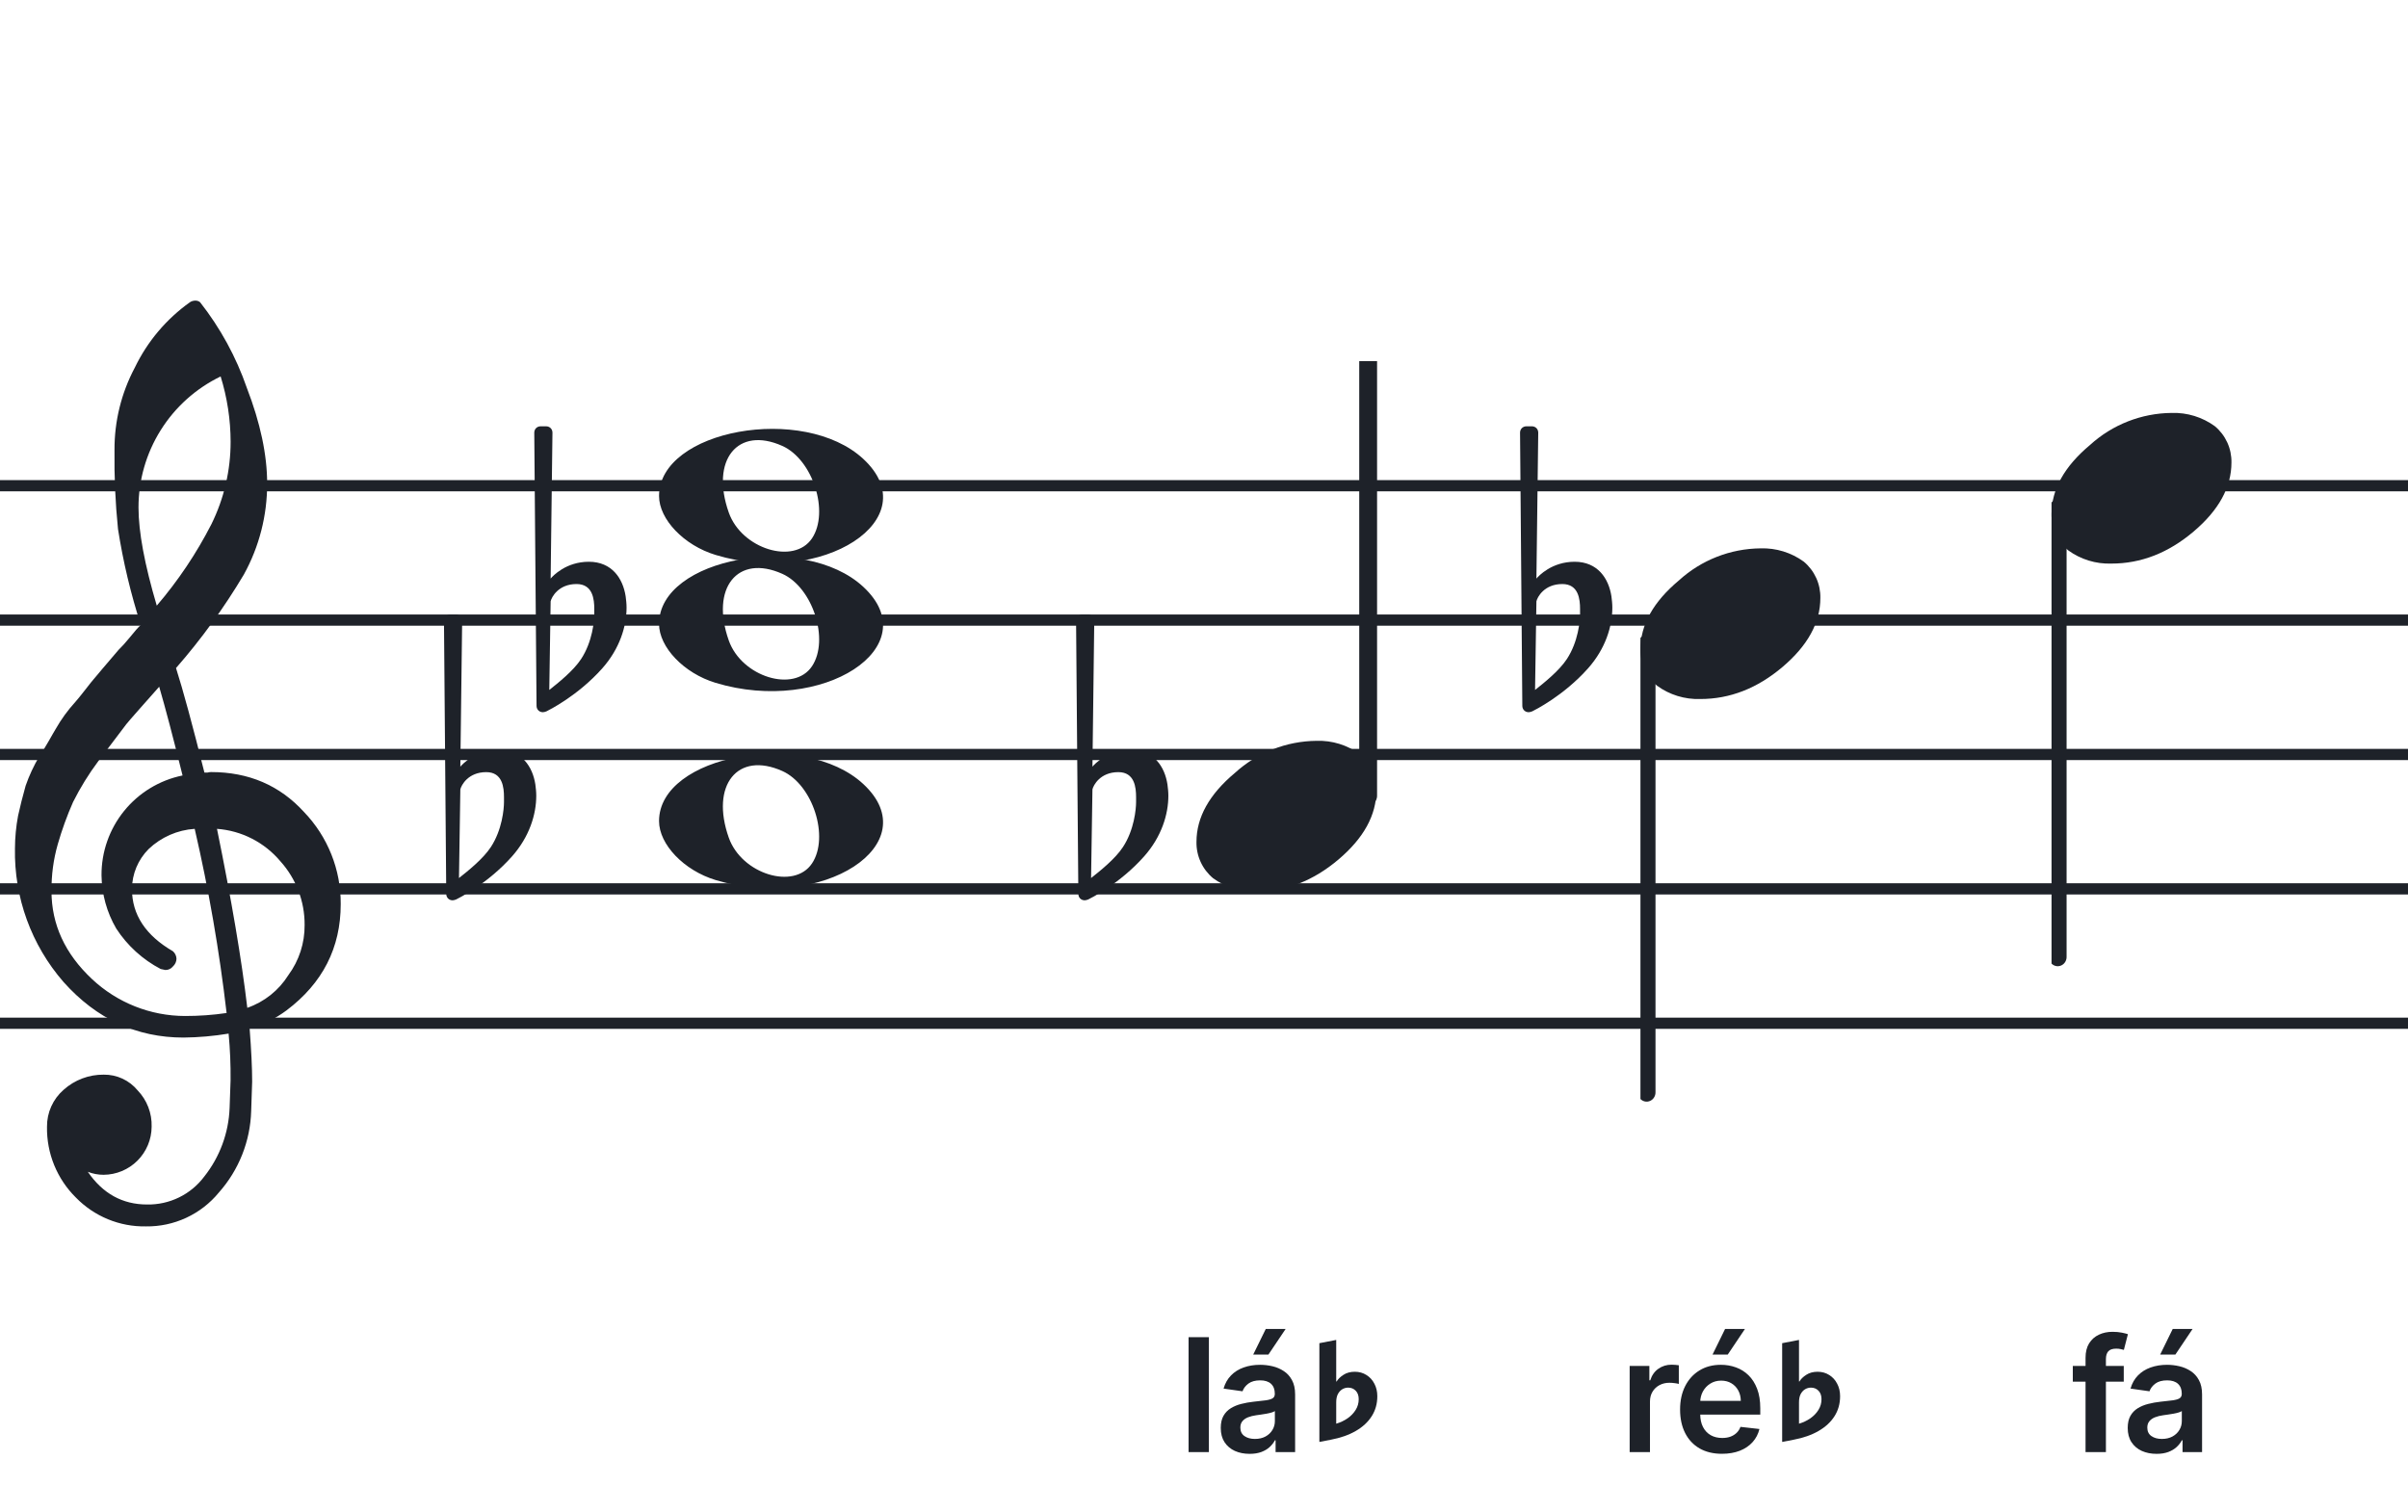
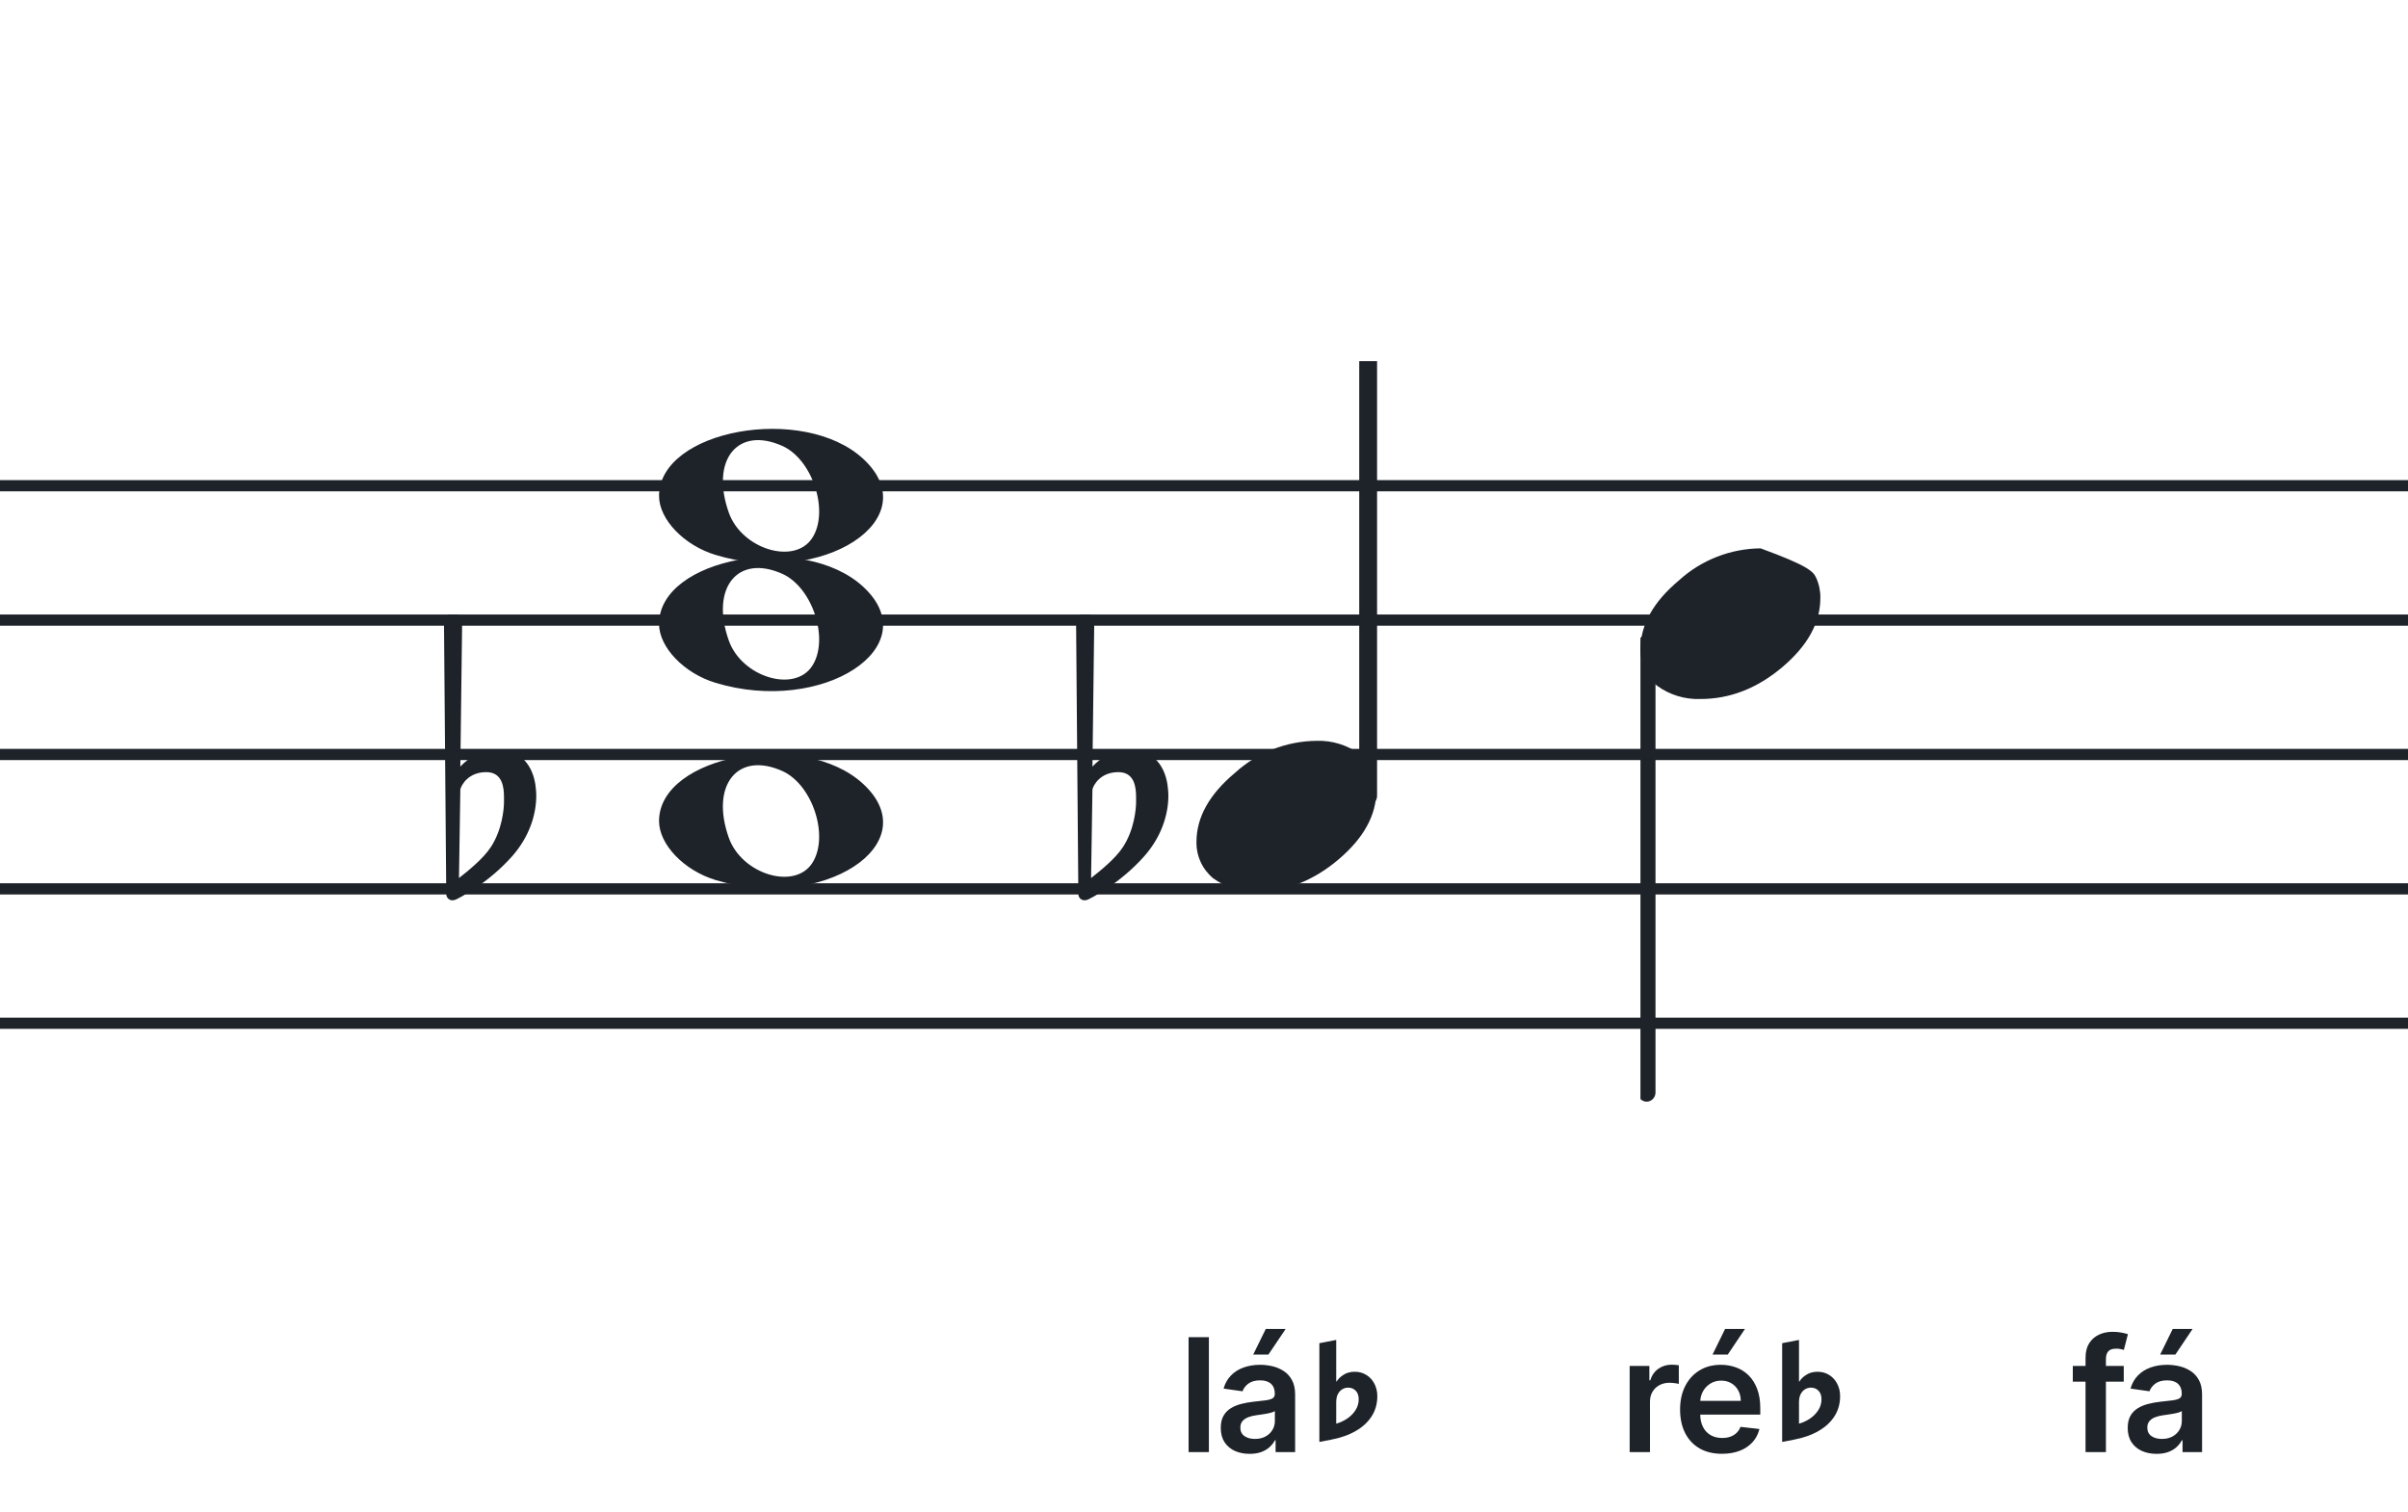
<svg xmlns="http://www.w3.org/2000/svg" width="320" height="201" viewBox="0 0 320 201" fill="none">
  <path d="M192 135.255V136.744H128V135.255H192ZM192 118.883H128V117.395H192V118.883ZM192 101.022H128V99.534H192V101.022ZM192 83.162H128V81.674H192V83.162ZM192 65.302H128V63.813H192V65.302Z" fill="#1E2229" />
  <path d="M256 135.255V136.744H192V135.255H256ZM256 118.883H192V117.395H256V118.883ZM256 101.022H192V99.534H256V101.022ZM256 83.162H192V81.674H256V83.162ZM256 65.302H192V63.813H256V65.302Z" fill="#1E2229" />
  <path d="M320 135.255V136.744H256V135.255H320ZM320 118.883H256V117.395H320V118.883ZM320 101.022H256V99.534H320V101.022ZM320 83.162H256V81.674H320V83.162ZM320 65.302H256V63.813H320V65.302Z" fill="#1E2229" />
  <path d="M128 135.255V136.744H64V135.255H128ZM128 118.883H64V117.395H128V118.883ZM128 101.022H64V99.534H128V101.022ZM128 83.162H64V81.674H128V83.162ZM128 65.302H64V63.813H128V65.302Z" fill="#1E2229" />
  <path d="M64 135.255V136.744H0V135.255H64ZM64 118.883H0V117.395H64V118.883ZM64 101.022H0V99.534H64V101.022ZM64 83.162H0V81.674H64V83.162ZM64 65.302H0V63.813H64V65.302Z" fill="#1E2229" />
  <g clip-path="url(#clip0_1363_40437)">
-     <path d="M27.165 102.683H27.568C27.72 102.641 27.877 102.618 28.034 102.614C33.054 102.614 37.175 104.383 40.399 107.922C43.563 111.21 45.315 115.606 45.278 120.169C45.278 125.962 42.88 130.668 38.084 134.284C36.607 135.384 34.944 136.206 33.174 136.712C33.397 139.608 33.509 141.959 33.509 143.763C33.509 144.123 33.465 145.425 33.379 147.668C33.264 151.674 31.741 155.512 29.077 158.506C27.904 159.934 26.424 161.079 24.748 161.857C23.071 162.635 21.241 163.026 19.393 163C17.661 163.031 15.941 162.707 14.34 162.047C12.738 161.387 11.289 160.406 10.082 159.164C8.839 157.936 7.859 156.469 7.199 154.852C6.54 153.234 6.216 151.5 6.246 149.753C6.237 148.822 6.43 147.9 6.813 147.051C7.195 146.202 7.758 145.447 8.462 144.837C9.923 143.528 11.82 142.813 13.782 142.832C14.641 142.82 15.492 143.001 16.272 143.362C17.052 143.723 17.741 144.255 18.288 144.918C18.905 145.559 19.388 146.317 19.707 147.148C20.027 147.978 20.178 148.864 20.151 149.753C20.141 151.444 19.465 153.063 18.269 154.259C17.073 155.455 15.454 156.131 13.763 156.141C13.047 156.142 12.337 156.008 11.671 155.744C13.653 158.64 16.277 160.089 19.542 160.089C21.015 160.117 22.474 159.794 23.797 159.146C25.121 158.499 26.271 157.545 27.152 156.364C29.208 153.768 30.384 150.585 30.511 147.277C30.598 145.125 30.641 143.894 30.641 143.583C30.662 141.511 30.575 139.439 30.38 137.376C28.4 137.706 26.398 137.882 24.39 137.903C18.158 137.903 12.842 135.441 8.443 130.517C4.164 125.602 1.863 119.273 1.988 112.757C1.994 111.299 2.133 109.845 2.404 108.412C2.668 107.199 3.001 105.877 3.403 104.445C3.874 103.086 4.482 101.778 5.215 100.541C5.582 100.007 5.985 99.337 6.457 98.523C6.929 97.71 7.214 97.183 7.388 96.91C8.127 95.607 9.01 94.391 10.02 93.284C10.374 92.875 10.74 92.428 11.125 91.931C11.51 91.435 11.826 91.037 12.1 90.69C12.373 90.342 12.578 90.131 12.72 89.951C12.863 89.771 13.862 88.585 15.749 86.382C16.213 85.927 16.65 85.446 17.059 84.942C17.481 84.42 17.829 84.017 18.096 83.7C18.363 83.384 18.568 83.197 18.717 83.079C17.372 78.909 16.357 74.64 15.681 70.311C15.326 66.824 15.171 63.319 15.216 59.814C15.196 55.995 16.123 52.23 17.916 48.858C19.585 45.39 22.105 42.4 25.241 40.168C25.44 40.036 25.672 39.963 25.911 39.956C26.155 39.936 26.398 40.011 26.588 40.168C29.277 43.588 31.378 47.434 32.801 51.546C34.601 56.214 35.502 60.453 35.502 64.265C35.515 68.5 34.447 72.669 32.398 76.376C29.776 80.777 26.762 84.932 23.391 88.79C24.326 91.724 25.584 96.355 27.165 102.683ZM32.863 133.949C35.124 133.166 37.05 131.632 38.32 129.604C39.746 127.674 40.505 125.331 40.48 122.931C40.499 119.805 39.348 116.784 37.252 114.464C36.207 113.222 34.924 112.201 33.478 111.462C32.033 110.723 30.454 110.281 28.835 110.162C30.767 119.61 32.11 127.539 32.863 133.949ZM6.842 118.431C6.842 122.863 8.636 126.761 12.224 130.126C15.573 133.273 19.993 135.028 24.589 135.036C26.438 135.039 28.284 134.907 30.113 134.638C29.158 126.407 27.742 118.236 25.874 110.162C23.582 110.312 21.416 111.261 19.753 112.844C18.343 114.254 17.547 116.164 17.537 118.158C17.537 121.568 19.352 124.326 22.981 126.432C23.125 126.558 23.241 126.713 23.322 126.886C23.403 127.059 23.448 127.247 23.453 127.438C23.447 127.629 23.401 127.818 23.32 127.992C23.239 128.166 23.124 128.321 22.981 128.45C22.862 128.601 22.709 128.722 22.534 128.804C22.36 128.886 22.168 128.926 21.976 128.921C21.767 128.889 21.559 128.845 21.355 128.791C18.955 127.535 16.919 125.682 15.445 123.409C14.193 121.263 13.519 118.829 13.49 116.345C13.47 113.227 14.533 110.199 16.497 107.777C18.461 105.356 21.205 103.691 24.26 103.067C23.018 98.043 21.984 94.112 21.156 91.273C20.442 92.086 19.573 93.061 18.561 94.203C17.55 95.345 16.96 96.028 16.786 96.252C15.172 98.362 13.931 100.001 13.062 101.168C11.783 102.879 10.659 104.701 9.703 106.612C8.904 108.426 8.228 110.293 7.68 112.198C7.101 114.22 6.821 116.316 6.848 118.418L6.842 118.431ZM29.313 50.037C26.04 51.622 23.28 54.097 21.351 57.18C19.422 60.262 18.401 63.825 18.406 67.462C18.406 70.685 19.215 75.031 20.833 80.497C23.667 77.187 26.103 73.556 28.09 69.678C29.775 66.267 30.65 62.513 30.647 58.709C30.639 55.764 30.191 52.838 29.319 50.025L29.313 50.037Z" fill="#1E2229" />
-   </g>
+     </g>
  <path d="M95.096 73.756C90.895 72.484 87.581 69.028 87.581 65.919C87.581 57.119 106.792 53.637 114.726 60.998C123.305 68.959 109.304 78.059 95.096 73.756H95.096ZM107.91 71.546C110.247 68.036 108.013 61.083 103.964 59.268C98.019 56.603 94.375 61.145 96.851 68.133C98.564 72.967 105.532 75.117 107.91 71.546Z" fill="#1E2229" />
  <path d="M95.095 116.965C90.894 115.693 87.58 112.237 87.58 109.128C87.58 100.328 106.791 96.846 114.725 104.207C123.304 112.168 109.303 121.268 95.095 116.965H95.095ZM107.909 114.755C110.246 111.245 108.012 104.292 103.963 102.477C98.018 99.812 94.374 104.354 96.85 111.342C98.563 116.176 105.531 118.326 107.909 114.755Z" fill="#1E2229" />
  <path d="M95.095 90.756C90.894 89.484 87.58 86.028 87.58 82.919C87.58 74.119 106.791 70.637 114.725 77.998C123.304 85.959 109.303 95.058 95.095 90.756H95.095ZM107.909 88.545C110.246 85.036 108.012 78.083 103.963 76.268C98.018 73.603 94.374 78.144 96.85 85.133C98.563 89.966 105.531 92.116 107.909 88.545Z" fill="#1E2229" />
-   <path d="M83.143 79.255C82.781 76.899 81.331 74.663 78.25 74.663C75.229 74.663 73.477 76.536 73.175 76.899L73.416 57.506C73.416 57.023 73.054 56.66 72.571 56.66H71.846C71.362 56.66 71 57.023 71 57.506L71.302 93.814C71.302 94.298 71.665 94.66 72.148 94.66C72.269 94.66 72.51 94.6 72.631 94.539C72.873 94.418 76.8 92.485 80.062 88.8C82.358 86.202 83.264 83.242 83.264 80.765C83.264 80.221 83.204 79.738 83.143 79.255ZM78.975 81.611C78.975 82.517 78.733 85.296 77.223 87.592C76.195 89.162 74.141 90.794 72.994 91.7L73.175 79.919C73.296 79.376 74.202 77.624 76.618 77.624C78.793 77.624 78.975 79.678 78.975 80.946V81.611Z" fill="#1E2229" />
  <path d="M71.143 104.255C70.781 101.899 69.331 99.663 66.25 99.663C63.229 99.663 61.477 101.536 61.175 101.899L61.416 82.506C61.416 82.023 61.054 81.66 60.571 81.66H59.846C59.362 81.66 59 82.023 59 82.506L59.302 118.814C59.302 119.298 59.664 119.66 60.148 119.66C60.269 119.66 60.51 119.6 60.631 119.539C60.873 119.419 64.8 117.485 68.062 113.8C70.358 111.202 71.264 108.242 71.264 105.765C71.264 105.221 71.204 104.738 71.143 104.255ZM66.975 106.611C66.975 107.517 66.733 110.296 65.223 112.592C64.195 114.163 62.142 115.794 60.994 116.7L61.175 104.919C61.296 104.376 62.202 102.624 64.618 102.624C66.793 102.624 66.975 104.678 66.975 105.946V106.611Z" fill="#1E2229" />
  <g clip-path="url(#clip1_1363_40437)">
    <path fill-rule="evenodd" clip-rule="evenodd" d="M182.227 45.077C182.458 45.168 182.656 45.333 182.794 45.549C182.933 45.765 183.005 46.022 183 46.283V105.731C183.007 105.959 182.953 106.184 182.845 106.381C182.738 106.579 182.58 106.74 182.391 106.847C182.209 106.952 182.005 107.005 181.798 107.001C181.592 106.997 181.389 106.935 181.212 106.823C181.034 106.71 180.887 106.55 180.785 106.359C180.682 106.167 180.629 105.951 180.629 105.731V46.249C180.632 46.047 180.681 45.848 180.77 45.67C180.86 45.492 180.988 45.339 181.145 45.225C181.301 45.11 181.481 45.037 181.669 45.011C181.857 44.986 182.049 45.008 182.227 45.077Z" fill="#1E2229" />
    <path d="M174.963 98.463C177.021 98.397 179.043 99.019 180.707 100.231C181.412 100.82 181.976 101.559 182.357 102.395C182.738 103.23 182.926 104.141 182.908 105.059C182.908 108.33 181.231 111.386 177.878 114.229C174.524 117.072 170.88 118.491 166.945 118.487C164.887 118.554 162.865 117.931 161.201 116.718C160.496 116.13 159.932 115.391 159.551 114.555C159.17 113.72 158.981 112.809 159 111.891C159 108.629 160.705 105.572 164.116 102.72C167.084 100.015 170.947 98.499 174.963 98.463Z" fill="#1E2229" />
  </g>
  <g clip-path="url(#clip2_1363_40437)">
    <path fill-rule="evenodd" clip-rule="evenodd" d="M219.227 84.495C219.458 84.586 219.656 84.751 219.794 84.967C219.933 85.183 220.005 85.44 220 85.701V145.149C220.007 145.377 219.953 145.602 219.845 145.799C219.738 145.997 219.58 146.158 219.391 146.265C219.209 146.37 219.005 146.423 218.798 146.419C218.592 146.415 218.389 146.353 218.212 146.241C218.034 146.128 217.887 145.968 217.785 145.777C217.682 145.585 217.629 145.369 217.629 145.149V85.667C217.632 85.465 217.681 85.266 217.77 85.088C217.86 84.91 217.988 84.757 218.145 84.643C218.301 84.528 218.481 84.455 218.669 84.429C218.857 84.403 219.049 84.426 219.227 84.495Z" fill="#1E2229" />
-     <path d="M233.963 72.882C236.021 72.816 238.043 73.438 239.707 74.65C240.412 75.239 240.976 75.978 241.357 76.814C241.738 77.649 241.926 78.56 241.908 79.478C241.908 82.749 240.231 85.805 236.878 88.648C233.524 91.491 229.88 92.91 225.945 92.906C223.887 92.973 221.865 92.35 220.201 91.137C219.496 90.549 218.932 89.81 218.551 88.974C218.17 88.138 217.981 87.228 218 86.31C218 83.048 219.705 79.991 223.116 77.139C226.084 74.434 229.947 72.918 233.963 72.882Z" fill="#1E2229" />
+     <path d="M233.963 72.882C240.412 75.239 240.976 75.978 241.357 76.814C241.738 77.649 241.926 78.56 241.908 79.478C241.908 82.749 240.231 85.805 236.878 88.648C233.524 91.491 229.88 92.91 225.945 92.906C223.887 92.973 221.865 92.35 220.201 91.137C219.496 90.549 218.932 89.81 218.551 88.974C218.17 88.138 217.981 87.228 218 86.31C218 83.048 219.705 79.991 223.116 77.139C226.084 74.434 229.947 72.918 233.963 72.882Z" fill="#1E2229" />
  </g>
  <g clip-path="url(#clip3_1363_40437)">
    <path fill-rule="evenodd" clip-rule="evenodd" d="M273.857 66.495C274.088 66.586 274.286 66.751 274.424 66.967C274.563 67.183 274.635 67.44 274.63 67.701V127.149C274.637 127.377 274.583 127.602 274.475 127.799C274.368 127.997 274.21 128.158 274.021 128.265C273.839 128.37 273.635 128.423 273.428 128.419C273.222 128.415 273.019 128.353 272.842 128.241C272.664 128.128 272.517 127.968 272.415 127.777C272.312 127.585 272.259 127.369 272.259 127.149V67.667C272.262 67.465 272.311 67.266 272.4 67.088C272.49 66.91 272.618 66.757 272.775 66.643C272.931 66.528 273.111 66.455 273.299 66.429C273.487 66.403 273.679 66.426 273.857 66.495Z" fill="#1E2229" />
    <path d="M288.593 54.882C290.651 54.816 292.673 55.438 294.337 56.65C295.042 57.239 295.606 57.978 295.987 58.814C296.368 59.649 296.556 60.56 296.538 61.478C296.538 64.749 294.861 67.805 291.508 70.648C288.154 73.491 284.51 74.91 280.575 74.906C278.517 74.973 276.495 74.35 274.831 73.137C274.126 72.549 273.562 71.81 273.181 70.974C272.8 70.138 272.611 69.228 272.63 68.31C272.63 65.048 274.335 61.991 277.746 59.139C280.714 56.434 284.577 54.918 288.593 54.882Z" fill="#1E2229" />
  </g>
-   <path d="M214.143 79.255C213.781 76.899 212.331 74.663 209.25 74.663C206.229 74.663 204.477 76.536 204.175 76.899L204.417 57.506C204.417 57.023 204.054 56.66 203.571 56.66H202.846C202.362 56.66 202 57.023 202 57.506L202.302 93.814C202.302 94.298 202.665 94.66 203.148 94.66C203.269 94.66 203.51 94.6 203.631 94.539C203.873 94.418 207.8 92.485 211.062 88.8C213.358 86.202 214.264 83.242 214.264 80.765C214.264 80.221 214.203 79.738 214.143 79.255ZM209.975 81.611C209.975 82.517 209.733 85.296 208.223 87.592C207.196 89.162 205.141 90.794 203.994 91.7L204.175 79.919C204.296 79.376 205.202 77.624 207.618 77.624C209.793 77.624 209.975 79.678 209.975 80.946V81.611Z" fill="#1E2229" />
  <path d="M155.143 104.255C154.781 101.899 153.331 99.663 150.25 99.663C147.229 99.663 145.477 101.536 145.175 101.899L145.417 82.506C145.417 82.023 145.054 81.66 144.571 81.66H143.846C143.362 81.66 143 82.023 143 82.506L143.302 118.814C143.302 119.298 143.665 119.66 144.148 119.66C144.269 119.66 144.51 119.6 144.631 119.539C144.873 119.419 148.8 117.485 152.062 113.8C154.358 111.202 155.264 108.242 155.264 105.765C155.264 105.221 155.203 104.738 155.143 104.255ZM150.975 106.611C150.975 107.517 150.733 110.296 149.223 112.592C148.196 114.163 146.141 115.794 144.994 116.7L145.175 104.919C145.296 104.376 146.202 102.624 148.618 102.624C150.793 102.624 150.975 104.678 150.975 105.946V106.611Z" fill="#1E2229" />
  <path d="M160.65 177.727V193H157.951V177.727H160.65ZM166.061 193.231C165.335 193.231 164.681 193.102 164.1 192.843C163.523 192.58 163.066 192.192 162.728 191.68C162.394 191.168 162.228 190.537 162.228 189.786C162.228 189.14 162.347 188.605 162.586 188.183C162.824 187.76 163.15 187.422 163.563 187.168C163.975 186.915 164.44 186.723 164.957 186.594C165.479 186.46 166.019 186.363 166.576 186.303C167.247 186.234 167.791 186.172 168.209 186.117C168.626 186.057 168.93 185.968 169.119 185.848C169.312 185.724 169.409 185.533 169.409 185.274V185.229C169.409 184.668 169.243 184.233 168.91 183.924C168.577 183.616 168.097 183.462 167.47 183.462C166.809 183.462 166.285 183.606 165.897 183.895C165.514 184.183 165.256 184.523 165.121 184.916L162.601 184.558C162.8 183.862 163.128 183.281 163.585 182.813C164.043 182.341 164.602 181.988 165.263 181.754C165.924 181.516 166.655 181.396 167.456 181.396C168.007 181.396 168.557 181.461 169.104 181.59C169.65 181.719 170.15 181.933 170.603 182.232C171.055 182.525 171.418 182.925 171.691 183.432C171.97 183.939 172.109 184.573 172.109 185.334V193H169.514V191.426H169.424C169.26 191.745 169.029 192.043 168.731 192.321C168.437 192.595 168.067 192.816 167.62 192.985C167.177 193.149 166.658 193.231 166.061 193.231ZM166.762 191.248C167.304 191.248 167.774 191.141 168.171 190.927C168.569 190.708 168.875 190.42 169.089 190.062C169.307 189.704 169.417 189.314 169.417 188.891V187.541C169.332 187.611 169.188 187.675 168.984 187.735C168.785 187.795 168.562 187.847 168.313 187.892C168.065 187.936 167.818 187.976 167.575 188.011C167.331 188.046 167.12 188.076 166.941 188.1C166.538 188.155 166.178 188.245 165.86 188.369C165.541 188.493 165.29 188.667 165.106 188.891C164.922 189.11 164.831 189.393 164.831 189.741C164.831 190.238 165.012 190.614 165.375 190.867C165.738 191.121 166.2 191.248 166.762 191.248ZM166.538 180.039L168.209 176.631H170.849L168.559 180.039H166.538Z" fill="#1E2229" />
  <path d="M175.332 191.648V178.523L177.57 178.09V183.609H177.629C177.816 183.289 178.117 182.996 178.531 182.73C178.945 182.457 179.449 182.32 180.043 182.32C180.621 182.32 181.137 182.465 181.59 182.754C182.043 183.035 182.395 183.422 182.645 183.914C182.902 184.398 183.031 184.945 183.031 185.555V185.578C183.031 186.57 182.781 187.457 182.281 188.238C181.789 189.012 181.082 189.664 180.16 190.195C179.238 190.727 178.133 191.113 176.844 191.355L175.332 191.648ZM177.57 189.223C178.125 189.059 178.629 188.82 179.082 188.508C179.535 188.188 179.895 187.812 180.16 187.383C180.426 186.953 180.559 186.484 180.559 185.977V185.953C180.559 185.484 180.426 185.113 180.16 184.84C179.895 184.566 179.562 184.43 179.164 184.43C178.875 184.43 178.609 184.504 178.367 184.652C178.125 184.801 177.93 185.02 177.781 185.309C177.641 185.59 177.57 185.949 177.57 186.387V189.223Z" fill="#1E2229" />
  <path d="M282.227 181.545V183.634H275.456V181.545H282.227ZM277.149 193V180.464C277.149 179.694 277.308 179.052 277.626 178.54C277.949 178.028 278.382 177.645 278.924 177.392C279.465 177.138 280.067 177.011 280.728 177.011C281.196 177.011 281.611 177.049 281.974 177.123C282.337 177.198 282.605 177.265 282.779 177.325L282.242 179.413C282.128 179.378 281.984 179.343 281.81 179.308C281.636 179.268 281.442 179.249 281.228 179.249C280.726 179.249 280.37 179.37 280.161 179.614C279.958 179.853 279.856 180.196 279.856 180.643V193H277.149ZM286.586 193.231C285.861 193.231 285.207 193.102 284.625 192.843C284.048 192.58 283.591 192.192 283.253 191.68C282.92 191.168 282.753 190.537 282.753 189.786C282.753 189.14 282.873 188.605 283.111 188.183C283.35 187.76 283.676 187.422 284.088 187.168C284.501 186.915 284.966 186.723 285.483 186.594C286.005 186.46 286.544 186.363 287.101 186.303C287.772 186.234 288.316 186.172 288.734 186.117C289.152 186.057 289.455 185.968 289.644 185.848C289.838 185.724 289.935 185.533 289.935 185.274V185.229C289.935 184.668 289.768 184.233 289.435 183.924C289.102 183.616 288.622 183.462 287.996 183.462C287.335 183.462 286.81 183.606 286.422 183.895C286.04 184.183 285.781 184.523 285.647 184.916L283.126 184.558C283.325 183.862 283.653 183.281 284.111 182.813C284.568 182.341 285.127 181.988 285.788 181.754C286.45 181.516 287.18 181.396 287.981 181.396C288.533 181.396 289.082 181.461 289.629 181.59C290.176 181.719 290.676 181.933 291.128 182.232C291.58 182.525 291.943 182.925 292.217 183.432C292.495 183.939 292.634 184.573 292.634 185.334V193H290.039V191.426H289.95C289.786 191.745 289.554 192.043 289.256 192.321C288.963 192.595 288.592 192.816 288.145 192.985C287.702 193.149 287.183 193.231 286.586 193.231ZM287.287 191.248C287.829 191.248 288.299 191.141 288.697 190.927C289.095 190.708 289.4 190.42 289.614 190.062C289.833 189.704 289.942 189.314 289.942 188.891V187.541C289.858 187.611 289.714 187.675 289.51 187.735C289.311 187.795 289.087 187.847 288.839 187.892C288.59 187.936 288.344 187.976 288.1 188.011C287.857 188.046 287.645 188.076 287.466 188.1C287.064 188.155 286.703 188.245 286.385 188.369C286.067 188.493 285.816 188.667 285.632 188.891C285.448 189.11 285.356 189.393 285.356 189.741C285.356 190.238 285.537 190.614 285.9 190.867C286.263 191.121 286.726 191.248 287.287 191.248ZM287.064 180.039L288.734 176.631H291.374L289.085 180.039H287.064Z" fill="#1E2229" />
  <path d="M216.566 193V181.545H219.184V183.455H219.303C219.512 182.793 219.87 182.284 220.377 181.926C220.889 181.563 221.473 181.381 222.13 181.381C222.279 181.381 222.445 181.389 222.629 181.404C222.818 181.414 222.975 181.431 223.099 181.456V183.939C222.985 183.9 222.803 183.865 222.555 183.835C222.311 183.8 222.075 183.783 221.846 183.783C221.354 183.783 220.912 183.89 220.519 184.103C220.131 184.312 219.825 184.603 219.602 184.976C219.378 185.349 219.266 185.779 219.266 186.266V193H216.566ZM228.83 193.224C227.682 193.224 226.69 192.985 225.855 192.508C225.025 192.026 224.386 191.344 223.938 190.464C223.491 189.58 223.267 188.538 223.267 187.34C223.267 186.162 223.491 185.127 223.938 184.238C224.391 183.343 225.022 182.647 225.833 182.15C226.643 181.647 227.595 181.396 228.689 181.396C229.395 181.396 230.061 181.511 230.687 181.739C231.319 181.963 231.876 182.311 232.358 182.783C232.845 183.256 233.228 183.857 233.506 184.588C233.785 185.314 233.924 186.179 233.924 187.183V188.011H224.535V186.191H231.336C231.331 185.674 231.219 185.214 231.001 184.812C230.782 184.404 230.476 184.083 230.083 183.85C229.696 183.616 229.243 183.499 228.726 183.499C228.174 183.499 227.689 183.634 227.272 183.902C226.854 184.165 226.529 184.513 226.295 184.946C226.066 185.374 225.949 185.843 225.944 186.355V187.944C225.944 188.61 226.066 189.182 226.31 189.659C226.553 190.131 226.894 190.494 227.332 190.748C227.769 190.996 228.281 191.121 228.868 191.121C229.261 191.121 229.616 191.066 229.934 190.957C230.252 190.842 230.528 190.676 230.762 190.457C230.996 190.238 231.172 189.967 231.291 189.644L233.812 189.928C233.653 190.594 233.35 191.175 232.902 191.673C232.46 192.165 231.893 192.548 231.202 192.821C230.511 193.089 229.72 193.224 228.83 193.224ZM227.578 180.039L229.248 176.631H231.888L229.599 180.039H227.578Z" fill="#1E2229" />
  <path d="M236.832 191.648V178.523L239.07 178.09V183.609H239.129C239.316 183.289 239.617 182.996 240.031 182.73C240.445 182.457 240.949 182.32 241.543 182.32C242.121 182.32 242.637 182.465 243.09 182.754C243.543 183.035 243.895 183.422 244.145 183.914C244.402 184.398 244.531 184.945 244.531 185.555V185.578C244.531 186.57 244.281 187.457 243.781 188.238C243.289 189.012 242.582 189.664 241.66 190.195C240.738 190.727 239.633 191.113 238.344 191.355L236.832 191.648ZM239.07 189.223C239.625 189.059 240.129 188.82 240.582 188.508C241.035 188.188 241.395 187.812 241.66 187.383C241.926 186.953 242.059 186.484 242.059 185.977V185.953C242.059 185.484 241.926 185.113 241.66 184.84C241.395 184.566 241.062 184.43 240.664 184.43C240.375 184.43 240.109 184.504 239.867 184.652C239.625 184.801 239.43 185.02 239.281 185.309C239.141 185.59 239.07 185.949 239.07 186.387V189.223Z" fill="#1E2229" />
  <defs>
    <clipPath id="clip0_1363_40437">
      <rect width="43.247" height="123" fill="white" transform="translate(2 40)" />
    </clipPath>
    <clipPath id="clip1_1363_40437">
      <rect width="24" height="70.461" fill="white" transform="translate(159 48)" />
    </clipPath>
    <clipPath id="clip2_1363_40437">
      <rect width="24" height="125.46" fill="white" transform="translate(218 22.419)" />
    </clipPath>
    <clipPath id="clip3_1363_40437">
-       <rect width="24" height="125.46" fill="white" transform="translate(272.63 4.419)" />
-     </clipPath>
+       </clipPath>
  </defs>
</svg>